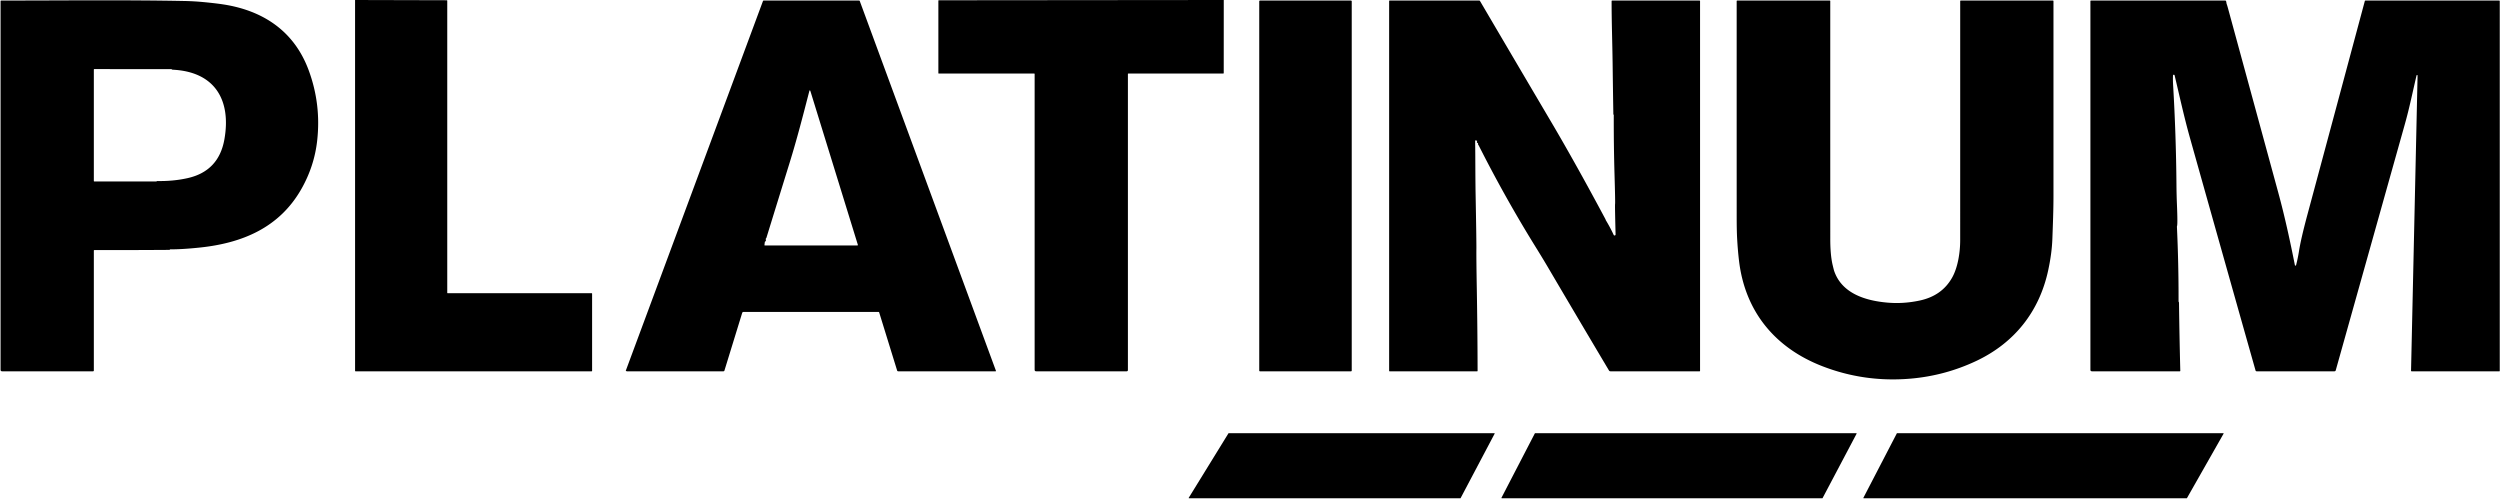
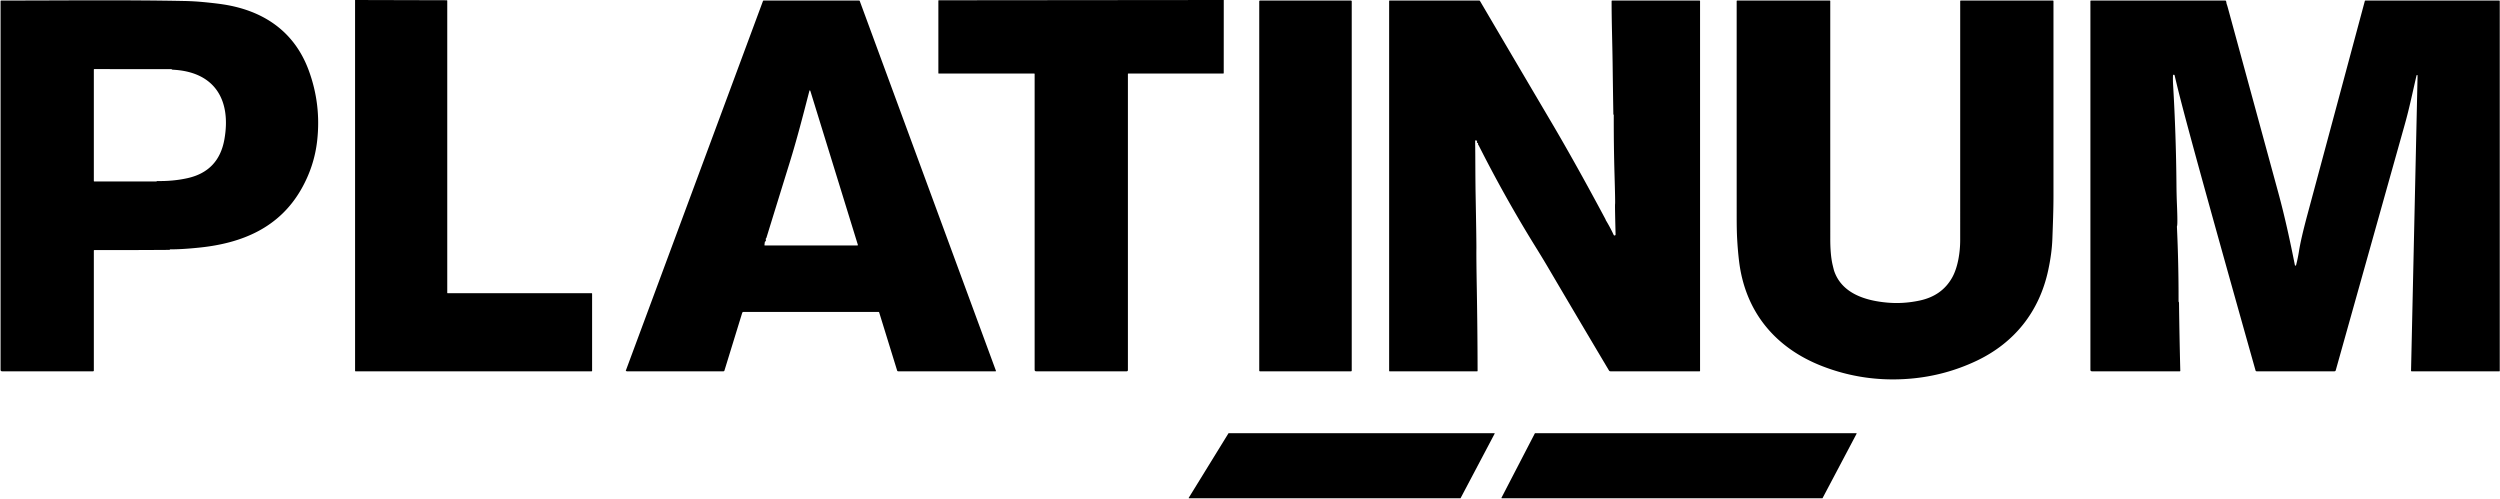
<svg xmlns="http://www.w3.org/2000/svg" version="1.1" viewBox="0.00 0.00 2304.00 460.00">
  <path fill="#000000" d="   M 327.23 0.00   L 327.62 0.00   L 411.67 0.22   Q 412.19 0.22 412.19 0.74   L 412.19 269.84   A 0.40 0.39 -0.0 0 0 412.59 270.23   L 545.21 270.23   Q 545.68 270.23 545.68 270.71   L 545.68 341.76   A 0.44 0.43 -0.0 0 1 545.24 342.19   L 327.75 342.19   Q 327.24 342.19 327.24 341.68   L 327.23 0.00   Z" />
  <path fill="#000000" d="   M 1127.27 0.00   L 1127.82 0.00   L 1127.79 67.22   Q 1127.79 67.77 1127.24 67.77   L 1039.98 67.76   Q 1039.48 67.76 1039.48 68.27   L 1039.48 341.11   A 1.09 1.08 0.0 0 1 1038.39 342.19   L 954.98 342.19   Q 953.52 342.19 953.52 340.73   L 953.52 68.27   Q 953.52 67.77 953.02 67.77   L 865.16 67.77   A 0.36 0.36 0.0 0 1 864.80 67.41   L 864.80 0.75   Q 864.80 0.25 865.30 0.25   L 1127.27 0.00   Z" />
  <path fill="#000000" d="   M 792.37 0.99   L 917.81 341.59   Q 918.03 342.20 917.39 342.20   L 827.77 342.19   A 1.04 1.03 81.1 0 1 826.79 341.47   L 810.25 287.92   Q 810.11 287.48 809.65 287.48   L 685.19 287.48   A 1.24 1.23 8.6 0 0 684.01 288.34   L 667.64 341.51   A 0.98 0.96 8.5 0 1 666.71 342.19   L 577.67 342.19   A 0.53 0.50 -20.3 0 1 577.29 342.03   Q 577.10 341.83 576.80 341.82   A 0.11 0.10 -79.6 0 1 576.71 341.68   L 703.15 0.97   Q 703.32 0.52 703.80 0.52   L 791.69 0.52   Q 792.19 0.52 792.37 0.99   Z   M 706.08 219.54   Q 705.59 219.94 705.77 220.73   Q 706.09 222.08 705.26 222.55   Q 704.89 222.75 704.84 223.17   L 704.53 225.73   Q 704.48 226.23 704.98 226.23   L 790.00 226.23   Q 790.79 226.23 790.56 225.48   L 746.98 84.32   Q 746.32 82.19 745.77 84.35   C 740.14 106.21 734.46 128.23 727.77 149.82   Q 717.02 184.50 706.32 219.20   A 0.73 0.69 81.9 0 1 706.08 219.54   Z" />
  <path fill="#000000" d="   M 86.48 231.02   L 86.48 341.48   A 0.71 0.71 0.0 0 1 85.77 342.19   L 1.98 342.19   Q 0.52 342.19 0.52 340.73   L 0.52 1.00   A 0.51 0.51 0.0 0 1 1.03 0.49   C 57.17 0.51 113.49 -0.19 169.70 0.91   Q 178.67 1.08 187.60 1.93   Q 198.42 2.96 205.39 4.01   C 242.62 9.65 271.21 28.81 284.49 64.77   Q 296.08 96.14 292.29 129.75   Q 289.66 153.09 277.89 173.92   C 257.63 209.80 223.31 224.08 183.98 228.16   Q 167.55 229.87 157.01 229.79   Q 156.69 229.79 156.52 230.05   Q 156.44 230.17 156.35 230.24   Q 156.27 230.29 156.15 230.29   Q 121.59 230.53 87.02 230.48   Q 86.48 230.48 86.48 231.02   Z   M 144.70 166.84   Q 159.74 167.13 172.95 164.15   Q 201.59 157.70 206.79 128.49   C 213.29 91.95 197.80 66.11 159.17 64.24   Q 158.69 64.22 158.32 63.92   Q 158.06 63.71 157.73 63.71   Q 122.47 63.72 87.06 63.67   Q 86.48 63.67 86.48 64.24   L 86.48 166.73   Q 86.48 167.23 86.98 167.23   L 144.18 167.23   Q 144.23 167.23 144.27 167.19   Q 144.40 167.05 144.52 166.92   Q 144.59 166.84 144.70 166.84   Z" />
  <rect fill="#000000" x="1160.52" y="0.52" width="85.24" height="341.68" rx="0.60" />
  <path fill="#000000" d="   M 1479.99 203.05   Q 1483.92 209.52 1487.16 216.49   A 0.92 0.92 0.0 0 0 1488.92 216.08   Q 1488.23 189.13 1488.45 188.08   Q 1488.70 186.86 1487.96 161.38   Q 1487.16 133.72 1487.25 106.06   Q 1487.25 105.71 1486.98 105.50   Q 1486.79 105.35 1486.82 105.14   Q 1486.86 104.88 1486.86 104.85   Q 1486.48 81.68 1486.19 58.50   C 1485.95 39.51 1485.24 20.20 1485.26 1.01   Q 1485.26 0.52 1485.75 0.52   L 1566.27 0.52   Q 1566.77 0.52 1566.77 1.02   L 1566.77 341.71   Q 1566.77 342.20 1566.28 342.20   L 1484.22 342.19   Q 1483.28 342.19 1482.80 341.38   Q 1454.29 293.47 1426.05 245.42   Q 1421.79 238.19 1415.67 228.32   Q 1387.20 182.41 1362.85 134.16   Q 1362.83 134.11 1362.40 133.51   Q 1362.10 133.11 1362.20 132.53   Q 1362.30 131.99 1361.79 131.79   Q 1360.75 131.38 1361.29 130.22   Q 1361.51 129.76 1361.01 129.64   L 1360.01 129.41   Q 1359.48 129.28 1359.49 129.83   C 1359.74 146.30 1359.62 162.77 1359.92 179.24   Q 1360.73 223.31 1360.64 229.28   Q 1360.52 237.34 1361.05 267.75   Q 1361.68 304.72 1361.75 341.71   Q 1361.76 342.20 1361.26 342.20   L 1280.72 342.19   Q 1280.23 342.19 1280.23 341.71   L 1280.23 1.02   Q 1280.23 0.52 1280.73 0.52   L 1363.25 0.52   A 0.83 0.82 74.6 0 1 1363.96 0.93   Q 1396.90 57.01 1429.94 113.01   Q 1452.10 150.57 1479.59 202.01   C 1479.80 202.40 1479.73 202.63 1479.99 203.05   Z" />
  <path fill="#000000" d="   M 1688.92 244.05   Q 1690.03 248.72 1690.30 249.53   C 1697.42 270.67 1719.61 277.18 1739.52 278.90   Q 1754.27 280.18 1769.22 276.97   Q 1789.72 272.58 1799.11 255.80   C 1804.38 246.40 1806.50 232.54 1806.51 221.50   Q 1806.54 111.20 1806.52 1.02   A 0.50 0.50 0.0 0 1 1807.02 0.52   L 1891.99 0.52   A 0.49 0.49 0.0 0 1 1892.48 1.01   Q 1892.48 90.72 1892.48 180.66   C 1892.48 193.85 1891.94 206.88 1891.47 220.00   Q 1891.00 233.43 1887.62 249.09   C 1879.44 287.08 1856.61 316.02 1821.18 332.72   Q 1792.40 346.27 1760.56 348.97   Q 1718.39 352.55 1679.55 337.52   C 1635.91 320.64 1608.21 287.14 1602.67 240.25   Q 1601.53 230.60 1600.95 219.99   Q 1600.53 212.36 1600.53 199.99   Q 1600.51 100.39 1600.52 1.00   A 0.49 0.48 -0.0 0 1 1601.01 0.52   L 1686.25 0.52   Q 1686.77 0.52 1686.77 1.04   Q 1686.76 110.66 1686.78 220.27   C 1686.78 228.37 1687.29 237.16 1688.92 244.05   Z" />
-   <path fill="#000000" d="   M 2052.15 3.81   Q 2052.62 5.09 2053.24 7.34   Q 2076.42 92.34 2099.61 177.34   C 2105.65 199.45 2110.52 221.95 2114.97 244.36   A 0.57 0.56 -43.4 0 0 2116.07 244.39   Q 2117.71 238.07 2118.74 231.50   Q 2120.54 220.03 2126.61 197.47   Q 2153.06 99.23 2179.42 0.97   A 0.61 0.61 0.0 0 1 2180.01 0.52   L 2303.27 0.52   Q 2303.77 0.52 2303.77 1.02   L 2303.77 341.84   A 0.36 0.36 0.0 0 1 2303.41 342.20   L 2222.60 342.19   Q 2222.00 342.19 2222.02 341.60   L 2228.04 69.64   A 0.49 0.49 0.0 0 0 2227.08 69.52   C 2223.62 84.26 2220.57 99.28 2216.50 113.77   Q 2184.48 227.76 2152.61 341.33   A 1.19 1.18 7.7 0 1 2151.47 342.19   L 2079.74 342.19   A 1.08 1.07 -7.8 0 1 2078.70 341.41   Q 2048.35 234.16 2018.15 126.66   C 2012.85 107.79 2008.69 88.56 2004.13 69.45   A 0.76 0.76 0.0 0 0 2002.63 69.59   Q 2002.46 73.68 2002.73 78.23   Q 2005.43 123.97 2005.82 169.78   Q 2005.90 179.64 2006.28 188.72   Q 2007.01 206.42 2006.36 208.33   Q 2006.24 208.68 2006.26 209.05   Q 2007.85 243.31 2007.76 277.59   Q 2007.76 278.01 2007.98 278.37   Q 2008.17 278.67 2008.17 279.00   Q 2008.57 310.41 2009.36 341.72   A 0.46 0.46 0.0 0 1 2008.90 342.19   L 1927.98 342.19   Q 1926.52 342.20 1926.52 340.73   L 1926.52 1.00   A 0.48 0.48 0.0 0 1 1927.00 0.52   L 2050.78 0.52   A 0.84 0.81 79.7 0 1 2051.55 1.07   C 2051.85 1.93 2051.84 2.97 2052.15 3.81   Z" />
+   <path fill="#000000" d="   M 2052.15 3.81   Q 2052.62 5.09 2053.24 7.34   Q 2076.42 92.34 2099.61 177.34   C 2105.65 199.45 2110.52 221.95 2114.97 244.36   A 0.57 0.56 -43.4 0 0 2116.07 244.39   Q 2117.71 238.07 2118.74 231.50   Q 2120.54 220.03 2126.61 197.47   Q 2153.06 99.23 2179.42 0.97   A 0.61 0.61 0.0 0 1 2180.01 0.52   L 2303.27 0.52   Q 2303.77 0.52 2303.77 1.02   L 2303.77 341.84   A 0.36 0.36 0.0 0 1 2303.41 342.20   L 2222.60 342.19   Q 2222.00 342.19 2222.02 341.60   L 2228.04 69.64   A 0.49 0.49 0.0 0 0 2227.08 69.52   C 2223.62 84.26 2220.57 99.28 2216.50 113.77   Q 2184.48 227.76 2152.61 341.33   A 1.19 1.18 7.7 0 1 2151.47 342.19   L 2079.74 342.19   A 1.08 1.07 -7.8 0 1 2078.70 341.41   C 2012.85 107.79 2008.69 88.56 2004.13 69.45   A 0.76 0.76 0.0 0 0 2002.63 69.59   Q 2002.46 73.68 2002.73 78.23   Q 2005.43 123.97 2005.82 169.78   Q 2005.90 179.64 2006.28 188.72   Q 2007.01 206.42 2006.36 208.33   Q 2006.24 208.68 2006.26 209.05   Q 2007.85 243.31 2007.76 277.59   Q 2007.76 278.01 2007.98 278.37   Q 2008.17 278.67 2008.17 279.00   Q 2008.57 310.41 2009.36 341.72   A 0.46 0.46 0.0 0 1 2008.90 342.19   L 1927.98 342.19   Q 1926.52 342.20 1926.52 340.73   L 1926.52 1.00   A 0.48 0.48 0.0 0 1 1927.00 0.52   L 2050.78 0.52   A 0.84 0.81 79.7 0 1 2051.55 1.07   C 2051.85 1.93 2051.84 2.97 2052.15 3.81   Z" />
  <path fill="#000000" d="   M 1132.39 399.23   L 1377.19 399.23   A 0.30 0.30 0.0 0 1 1377.46 399.67   L 1346.11 459.04   A 0.30 0.30 0.0 0 1 1345.85 459.20   L 1095.82 459.20   A 0.30 0.30 0.0 0 1 1095.56 458.74   L 1132.13 399.37   A 0.30 0.30 0.0 0 1 1132.39 399.23   Z" />
  <path fill="#000000" d="   M 1679.40 459.20   L 1384.10 459.20   A 0.35 0.35 0.0 0 1 1383.78 458.69   L 1414.50 399.42   A 0.35 0.35 0.0 0 1 1414.81 399.23   L 1710.71 399.23   A 0.35 0.35 0.0 0 1 1711.02 399.74   L 1679.71 459.01   A 0.35 0.35 0.0 0 1 1679.40 459.20   Z" />
-   <path fill="#000000" d="   M 2015.24 459.20   L 1717.59 459.20   A 0.31 0.31 0.0 0 1 1717.31 458.75   L 1748.11 399.40   A 0.31 0.31 0.0 0 1 1748.39 399.23   L 2048.97 399.23   A 0.31 0.31 0.0 0 1 2049.24 399.69   L 2015.51 459.04   A 0.31 0.31 0.0 0 1 2015.24 459.20   Z" />
</svg>